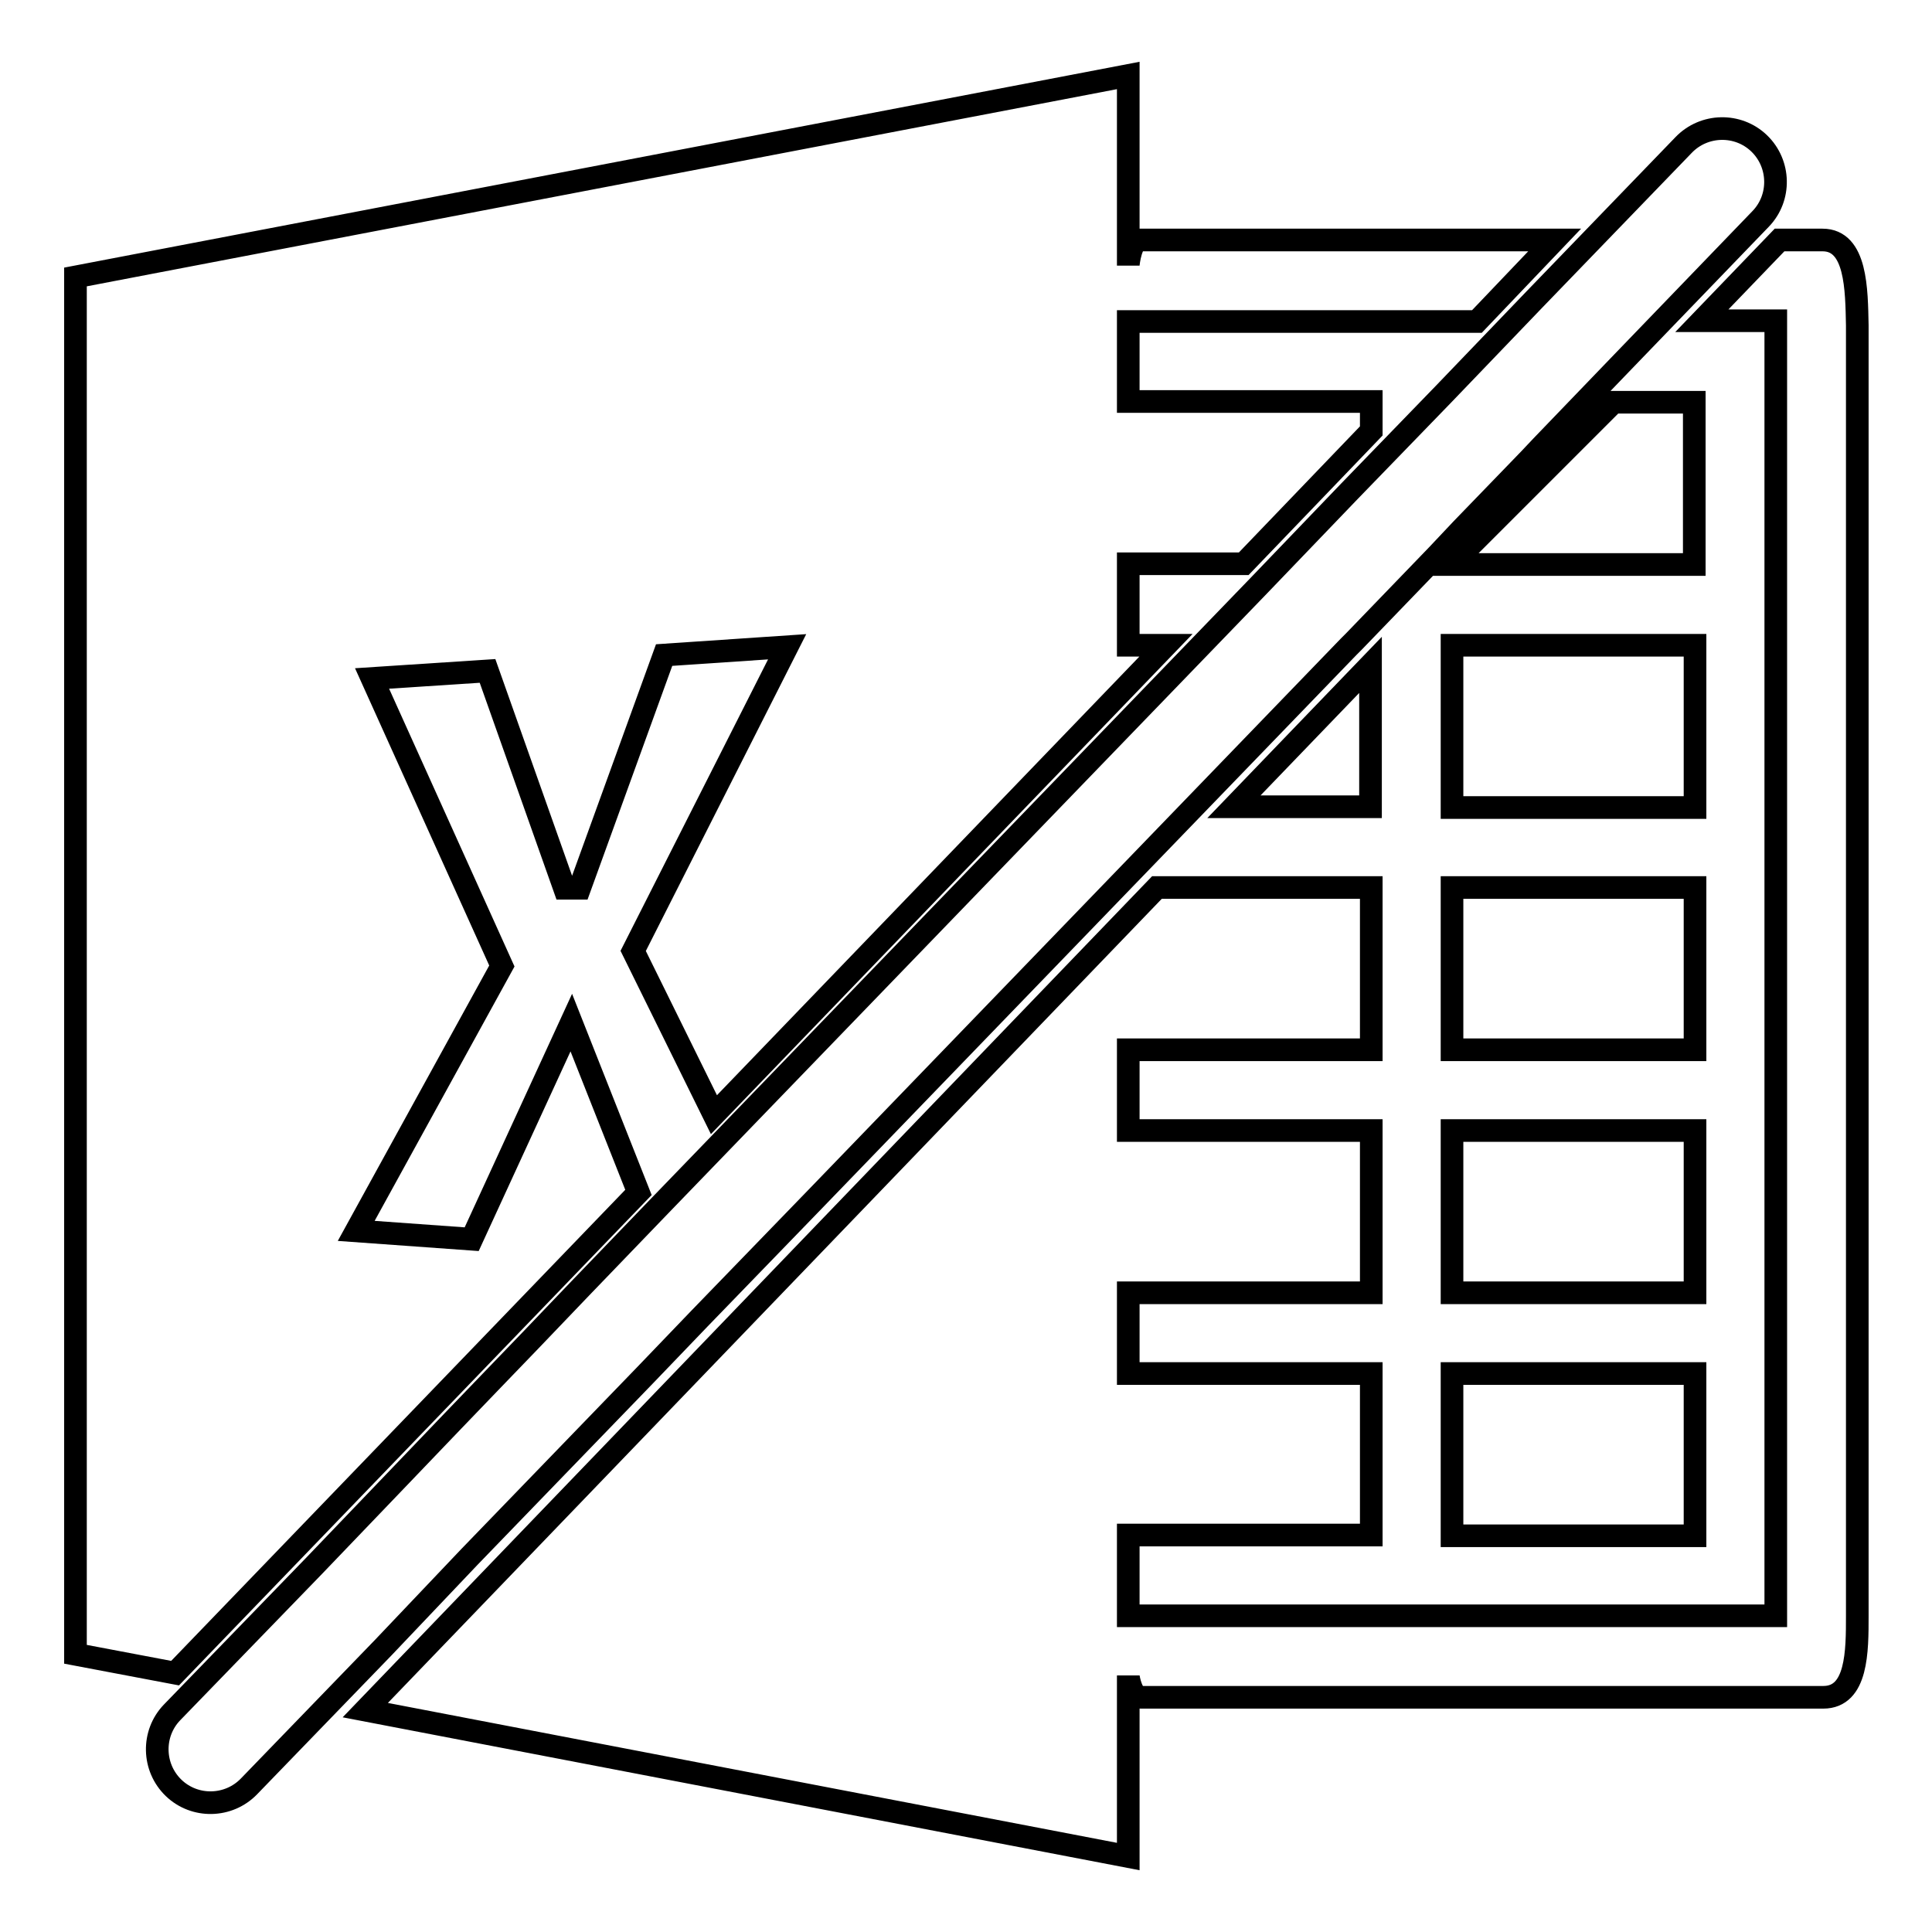
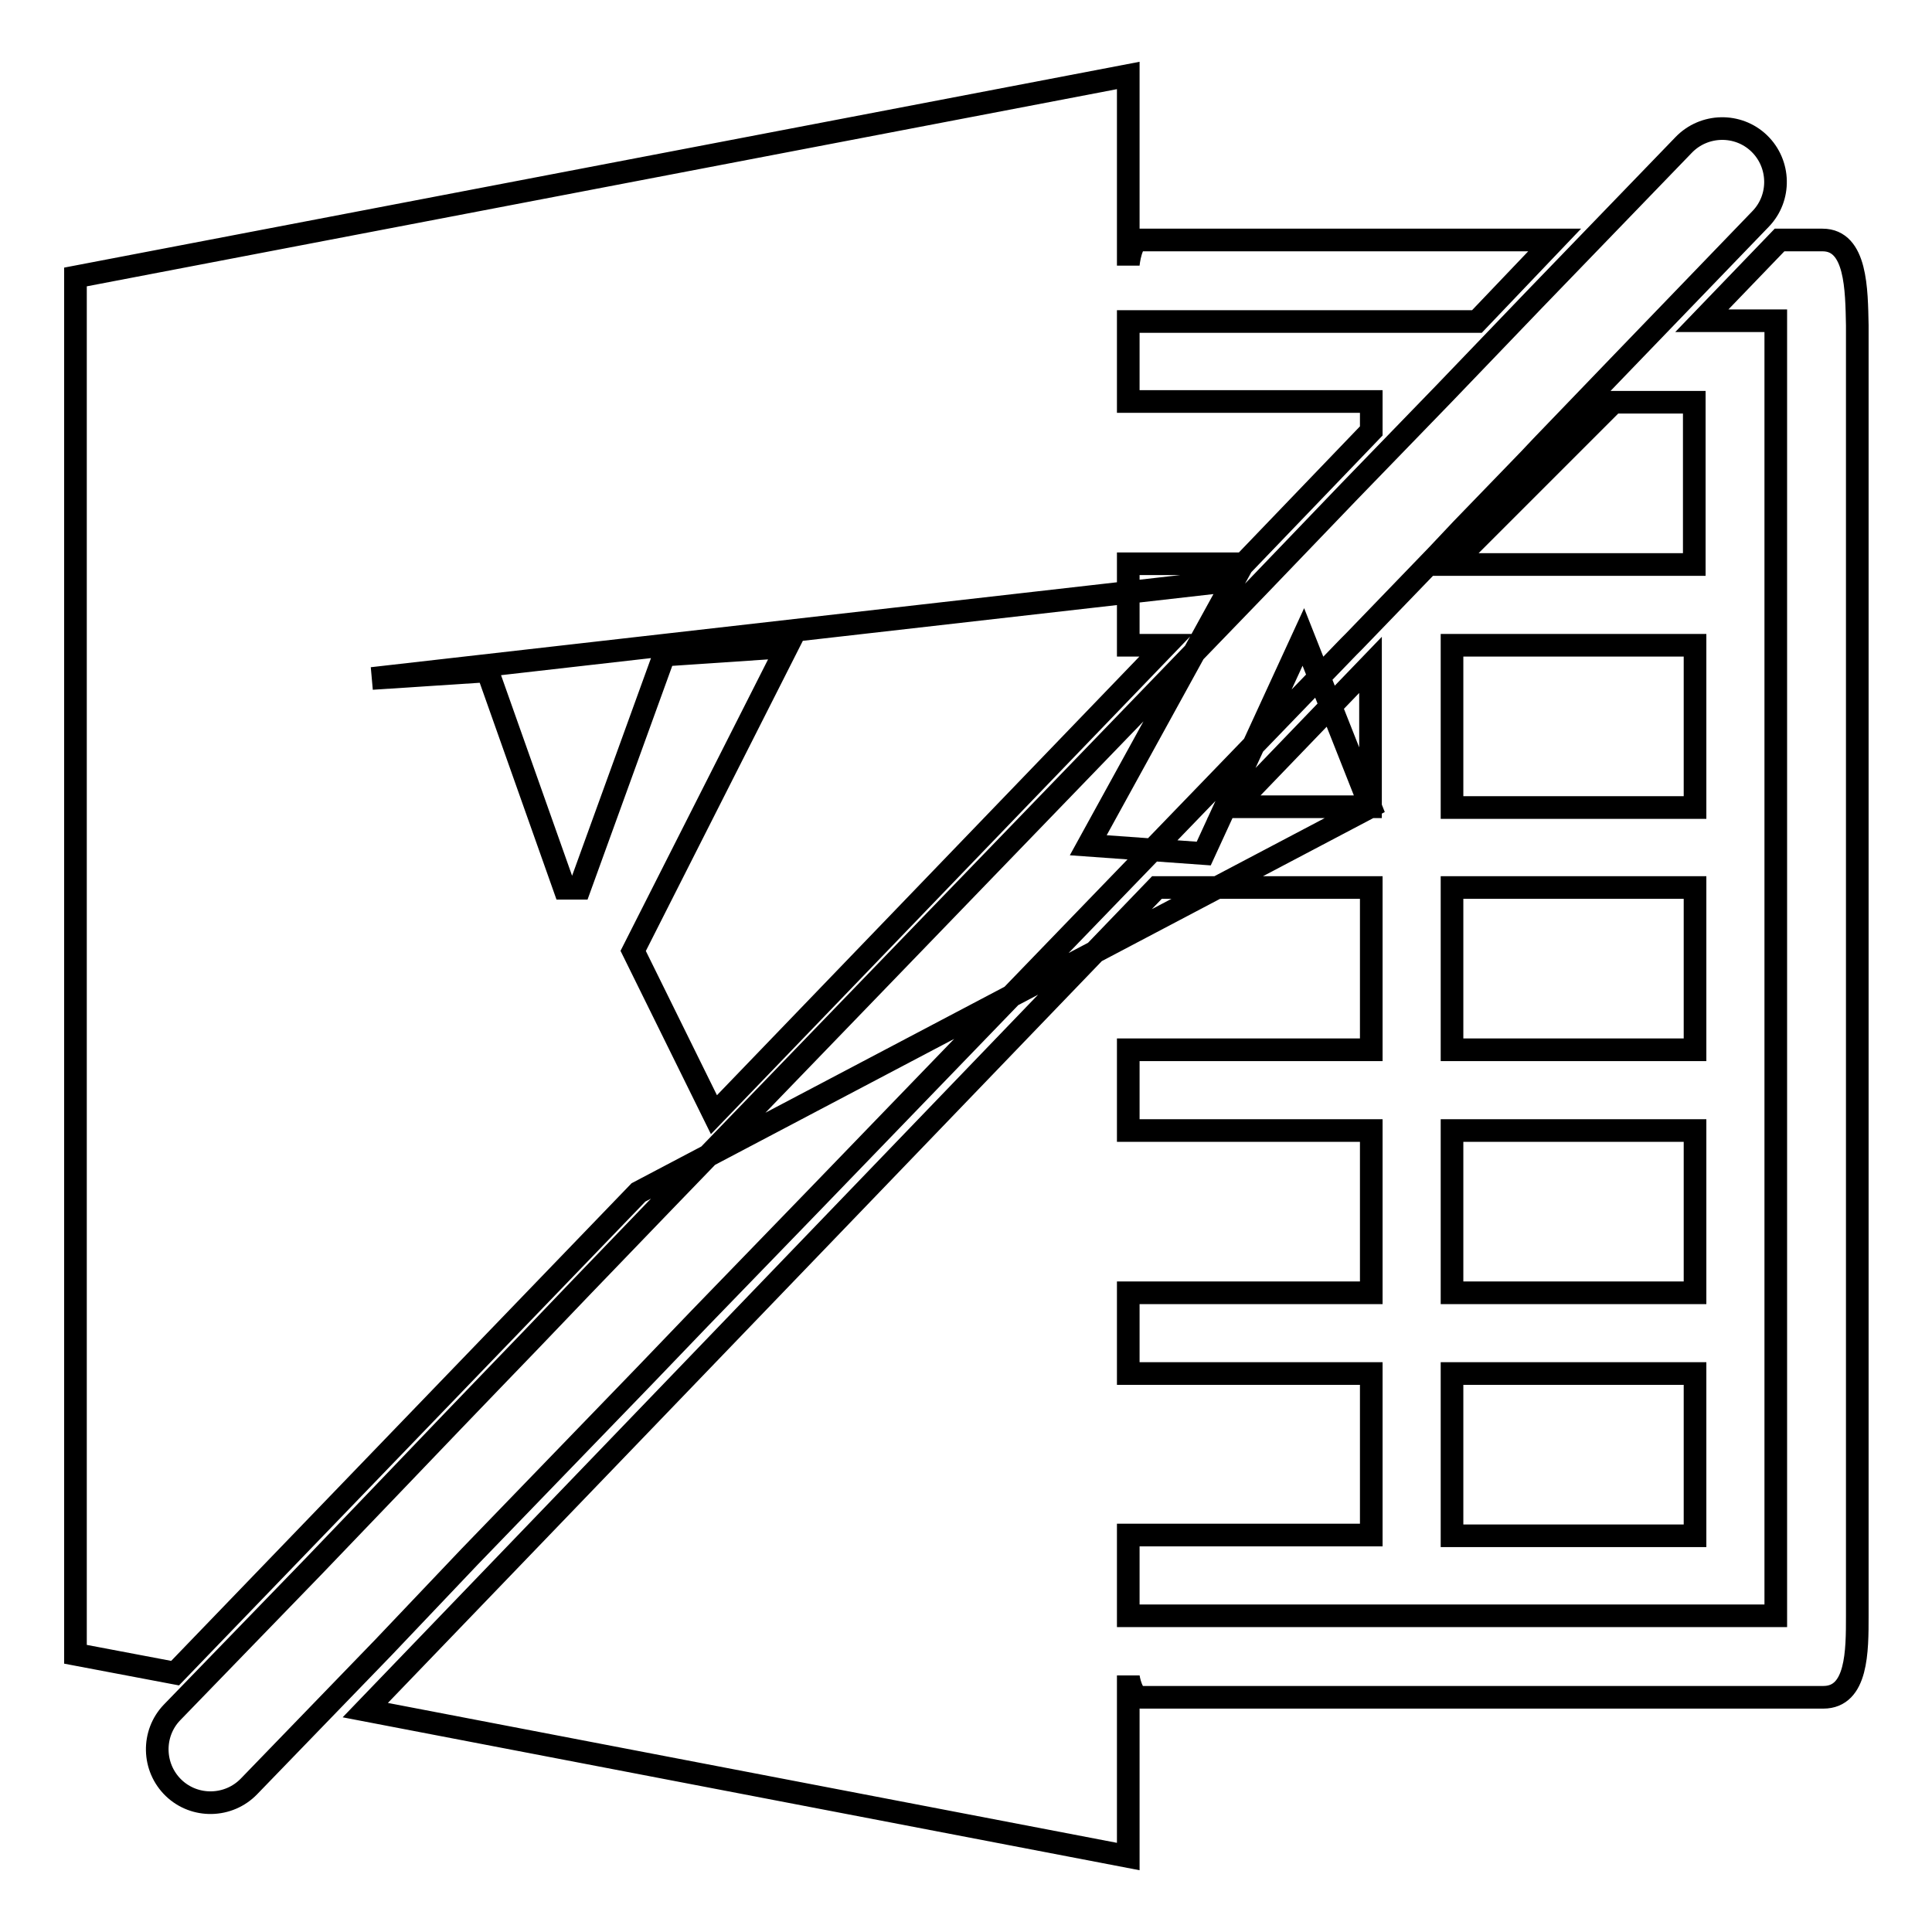
<svg xmlns="http://www.w3.org/2000/svg" version="1.1" x="0px" y="0px" viewBox="0 0 256 256" enable-background="new 0 0 256 256" xml:space="preserve">
  <g>
-     <path stroke-width="3" fill-opacity="0" stroke="#000000" d="M192.4,117.6h32.2v21.5h-32.2V117.6z M192.4,85.5h32.2v21.5h-32.2V85.5z M224.5,53.3h-10.7l-21.5,21.5h32.2 V53.3z M192.4,182h32.2v21.5h-32.2V182z M192.4,149.8h32.2v21.5h-32.2V149.8z M181.6,106.9V88.1l-18.1,18.8H181.6z M84.6,158 l-8.9-22.5l-13.2,28.7l-15.3-1.1l19.3-35.1L49.3,89.9l15.3-1l10.2,28.8h2l11.2-30.9l16.3-1.1L83.9,126l10.7,21.7l59.9-62.2h-5V74.7 h15.3l16.9-17.6v-3.9h-32.2V42.6h46.2L206,31.8h-55c-1.1,0-1.5,3-1.5,3.4V10L10,36.7v182.5l13.2,2.5L84.6,158L84.6,158z  M241.5,31.8h-5.7l-10.3,10.7h9.8v171.6h-85.8v-10.7h32.2V182h-32.2v-10.7h32.2v-21.5h-32.2v-10.7h32.2v-21.5h-28.4L48.4,226.6 L149.5,246v-24c0,0.4,0.5,2.9,1.6,2.9h90.5c4.5,0,4.5-6.1,4.5-10.8v-171C246,38.4,246,31.8,241.5,31.8z M62.2,206.3l11.6-12 l11.7-12.1l7.2-7.5l15.4-15.9l70.6-73.1l0.7-0.7l11-11.4l3.3-3.5l8.9-9.2l1.7-1.8l10.2-10.6l18.8-19.5c2.7-2.8,2.6-7.3-0.2-10 c-2.8-2.7-7.3-2.6-10,0.2l-19.8,20.5l-12,12.5l-12.5,12.9l-4.8,5l-7.2,7.5l-79.4,82.2L77,170.6l-6.7,7l-5.3,5.5l-5,5.2l-6.8,7.1 l-11.6,12.1l-18.8,19.4c-2.7,2.8-2.6,7.3,0.2,10c2.8,2.7,7.3,2.6,10-0.2l17.8-18.4L62.2,206.3L62.2,206.3z" />
+     <path stroke-width="3" fill-opacity="0" stroke="#000000" d="M192.4,117.6h32.2v21.5h-32.2V117.6z M192.4,85.5h32.2v21.5h-32.2V85.5z M224.5,53.3h-10.7l-21.5,21.5h32.2 V53.3z M192.4,182h32.2v21.5h-32.2V182z M192.4,149.8h32.2v21.5h-32.2V149.8z M181.6,106.9V88.1l-18.1,18.8H181.6z l-8.9-22.5l-13.2,28.7l-15.3-1.1l19.3-35.1L49.3,89.9l15.3-1l10.2,28.8h2l11.2-30.9l16.3-1.1L83.9,126l10.7,21.7l59.9-62.2h-5V74.7 h15.3l16.9-17.6v-3.9h-32.2V42.6h46.2L206,31.8h-55c-1.1,0-1.5,3-1.5,3.4V10L10,36.7v182.5l13.2,2.5L84.6,158L84.6,158z  M241.5,31.8h-5.7l-10.3,10.7h9.8v171.6h-85.8v-10.7h32.2V182h-32.2v-10.7h32.2v-21.5h-32.2v-10.7h32.2v-21.5h-28.4L48.4,226.6 L149.5,246v-24c0,0.4,0.5,2.9,1.6,2.9h90.5c4.5,0,4.5-6.1,4.5-10.8v-171C246,38.4,246,31.8,241.5,31.8z M62.2,206.3l11.6-12 l11.7-12.1l7.2-7.5l15.4-15.9l70.6-73.1l0.7-0.7l11-11.4l3.3-3.5l8.9-9.2l1.7-1.8l10.2-10.6l18.8-19.5c2.7-2.8,2.6-7.3-0.2-10 c-2.8-2.7-7.3-2.6-10,0.2l-19.8,20.5l-12,12.5l-12.5,12.9l-4.8,5l-7.2,7.5l-79.4,82.2L77,170.6l-6.7,7l-5.3,5.5l-5,5.2l-6.8,7.1 l-11.6,12.1l-18.8,19.4c-2.7,2.8-2.6,7.3,0.2,10c2.8,2.7,7.3,2.6,10-0.2l17.8-18.4L62.2,206.3L62.2,206.3z" />
  </g>
</svg>